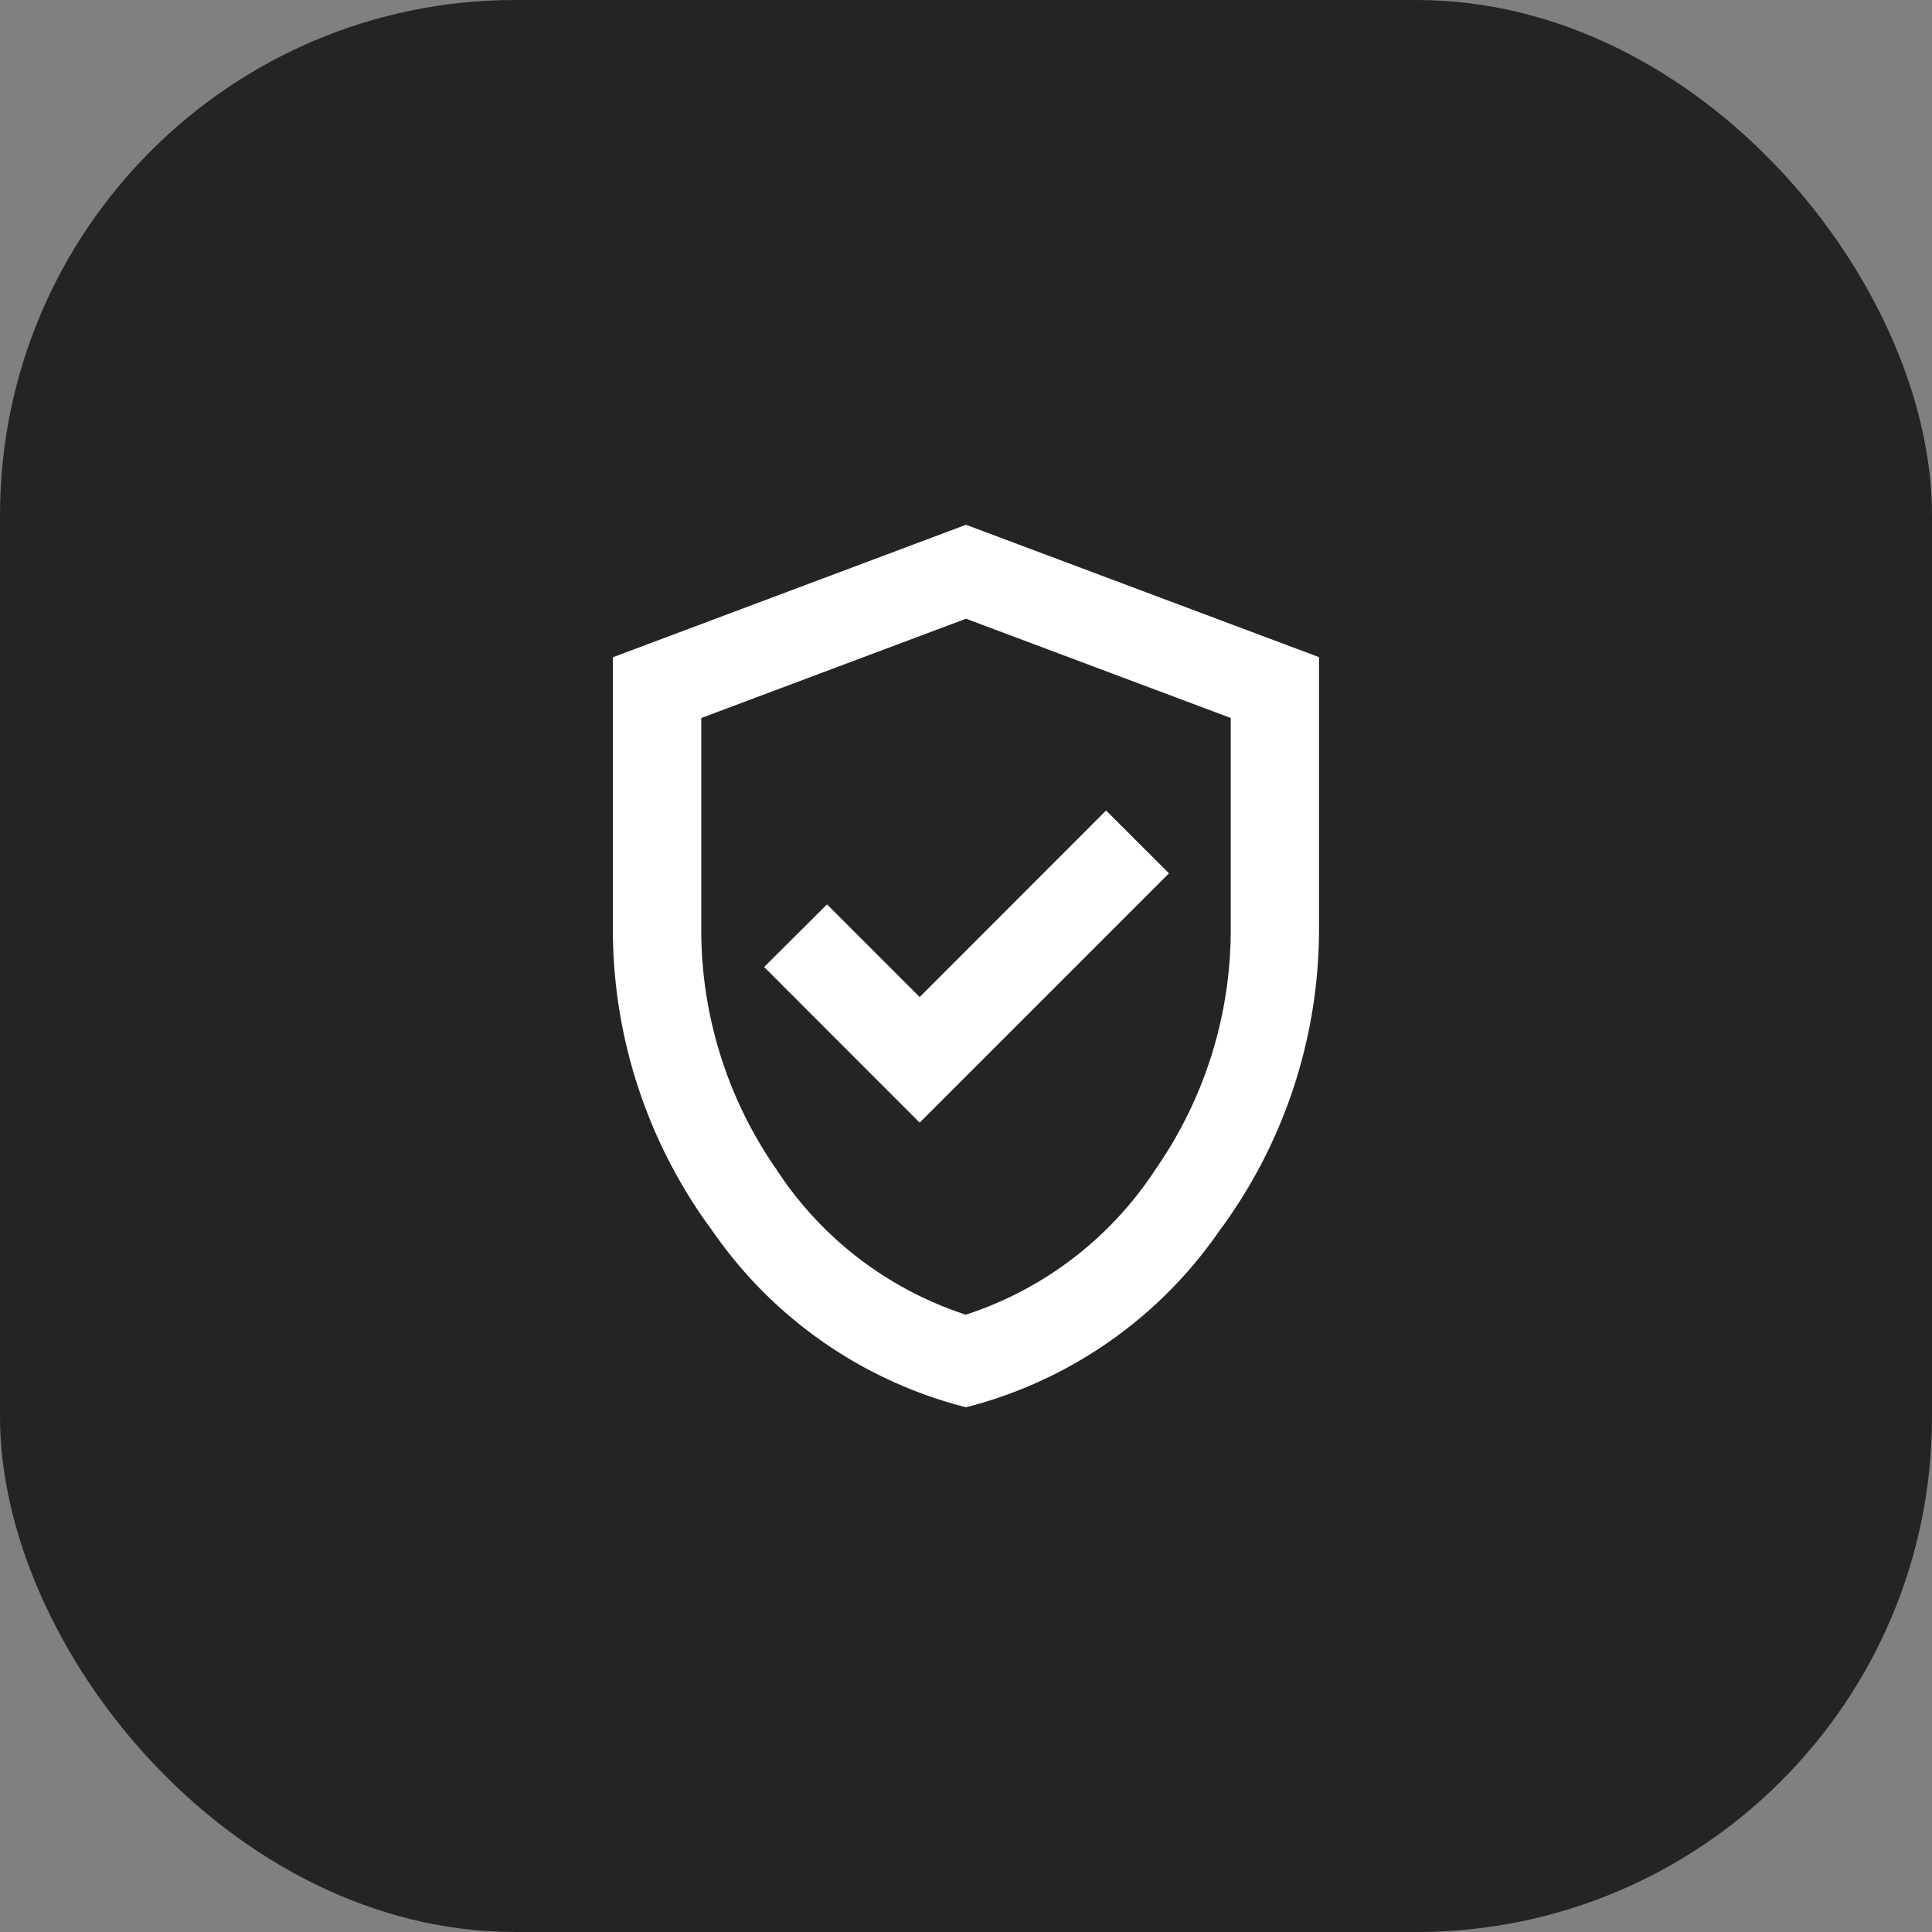
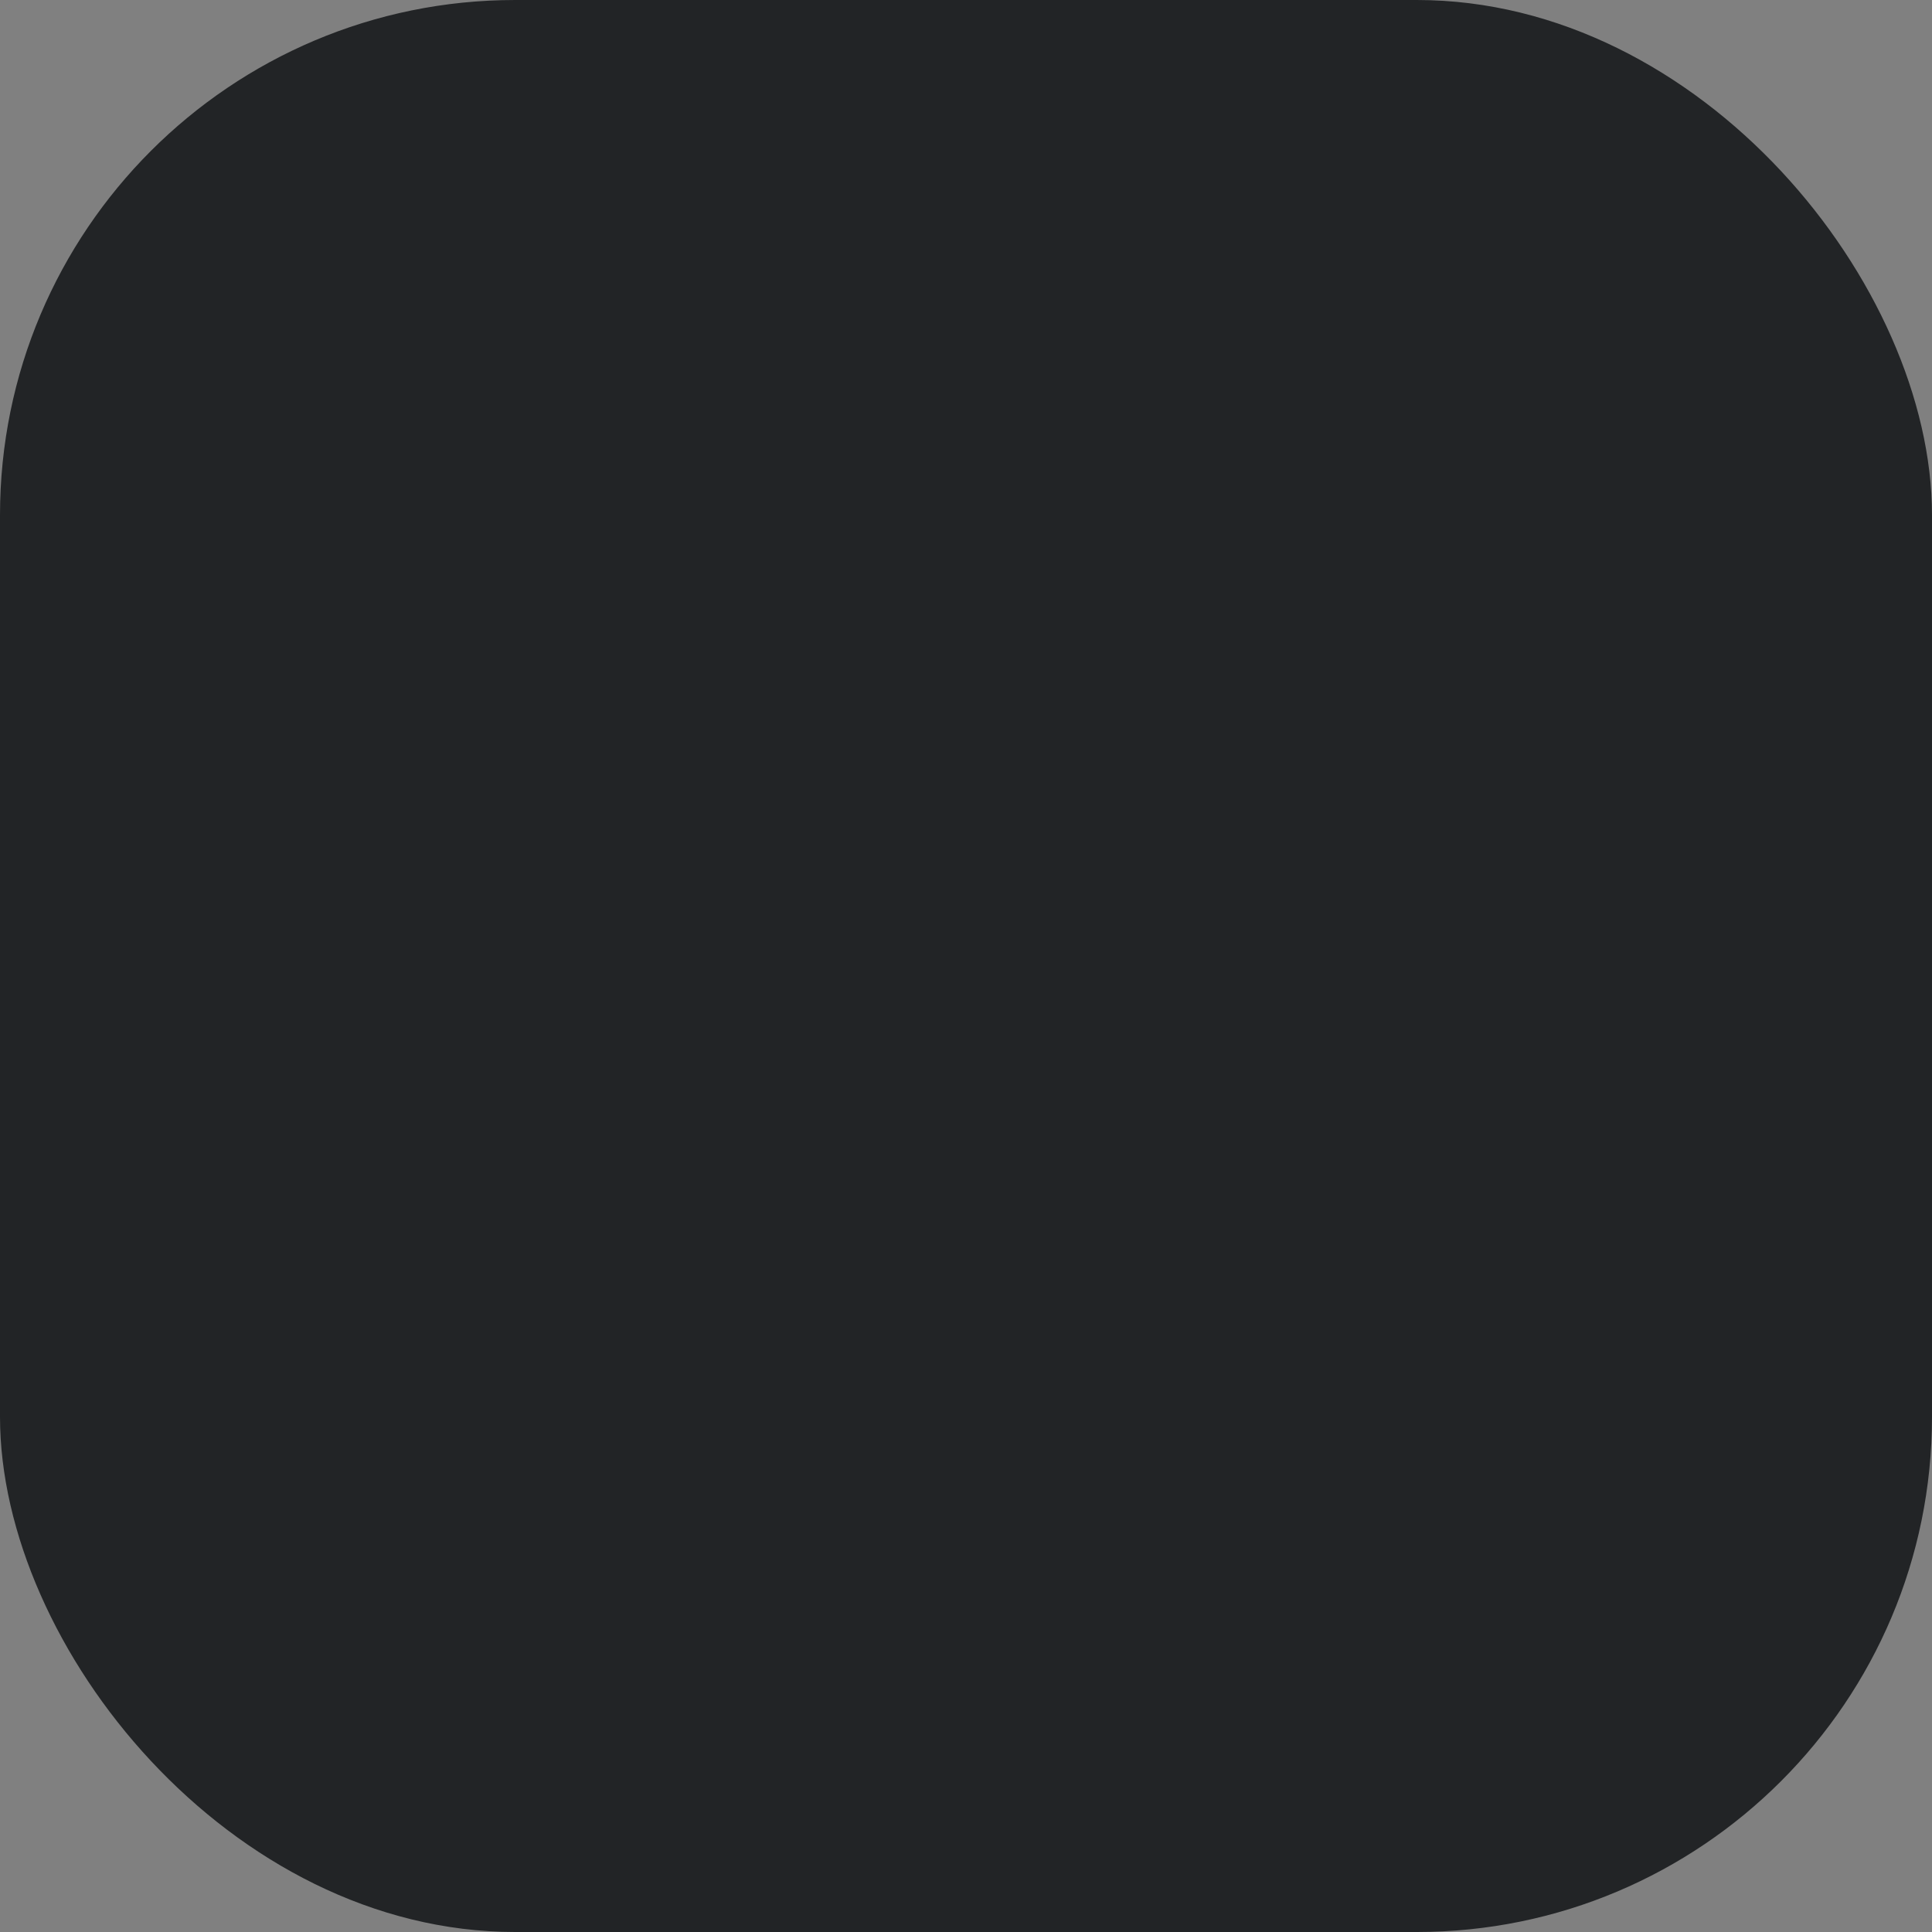
<svg xmlns="http://www.w3.org/2000/svg" width="45" height="45" viewBox="0 0 45 45">
  <rect x="0" y="0" width="45" height="45" fill="#808080" stroke="none" />
  <g transform="translate(5.462 5)">
    <rect width="45" height="45" rx="12" transform="translate(-5.462 -5)" fill="#222426" />
-     <path d="M167.143-866.074l5.807-5.807-1.465-1.464L167.143-869l-2.158-2.158L163.52-869.7Zm1.079,6.629a10.24,10.24,0,0,1-5.9-4.1,11.8,11.8,0,0,1-2.325-7.1v-6.269L168.222-880l8.222,3.083v6.269a11.8,11.8,0,0,1-2.325,7.1A10.24,10.24,0,0,1,168.222-859.445Zm0-2.158a8.363,8.363,0,0,0,4.419-3.391,9.761,9.761,0,0,0,1.747-5.653V-875.5l-6.166-2.312-6.166,2.313v4.856a9.761,9.761,0,0,0,1.747,5.653A8.363,8.363,0,0,0,168.222-861.6ZM168.222-869.723Z" transform="translate(-151.184 887.223)" fill="#fff" />
  </g>
</svg>